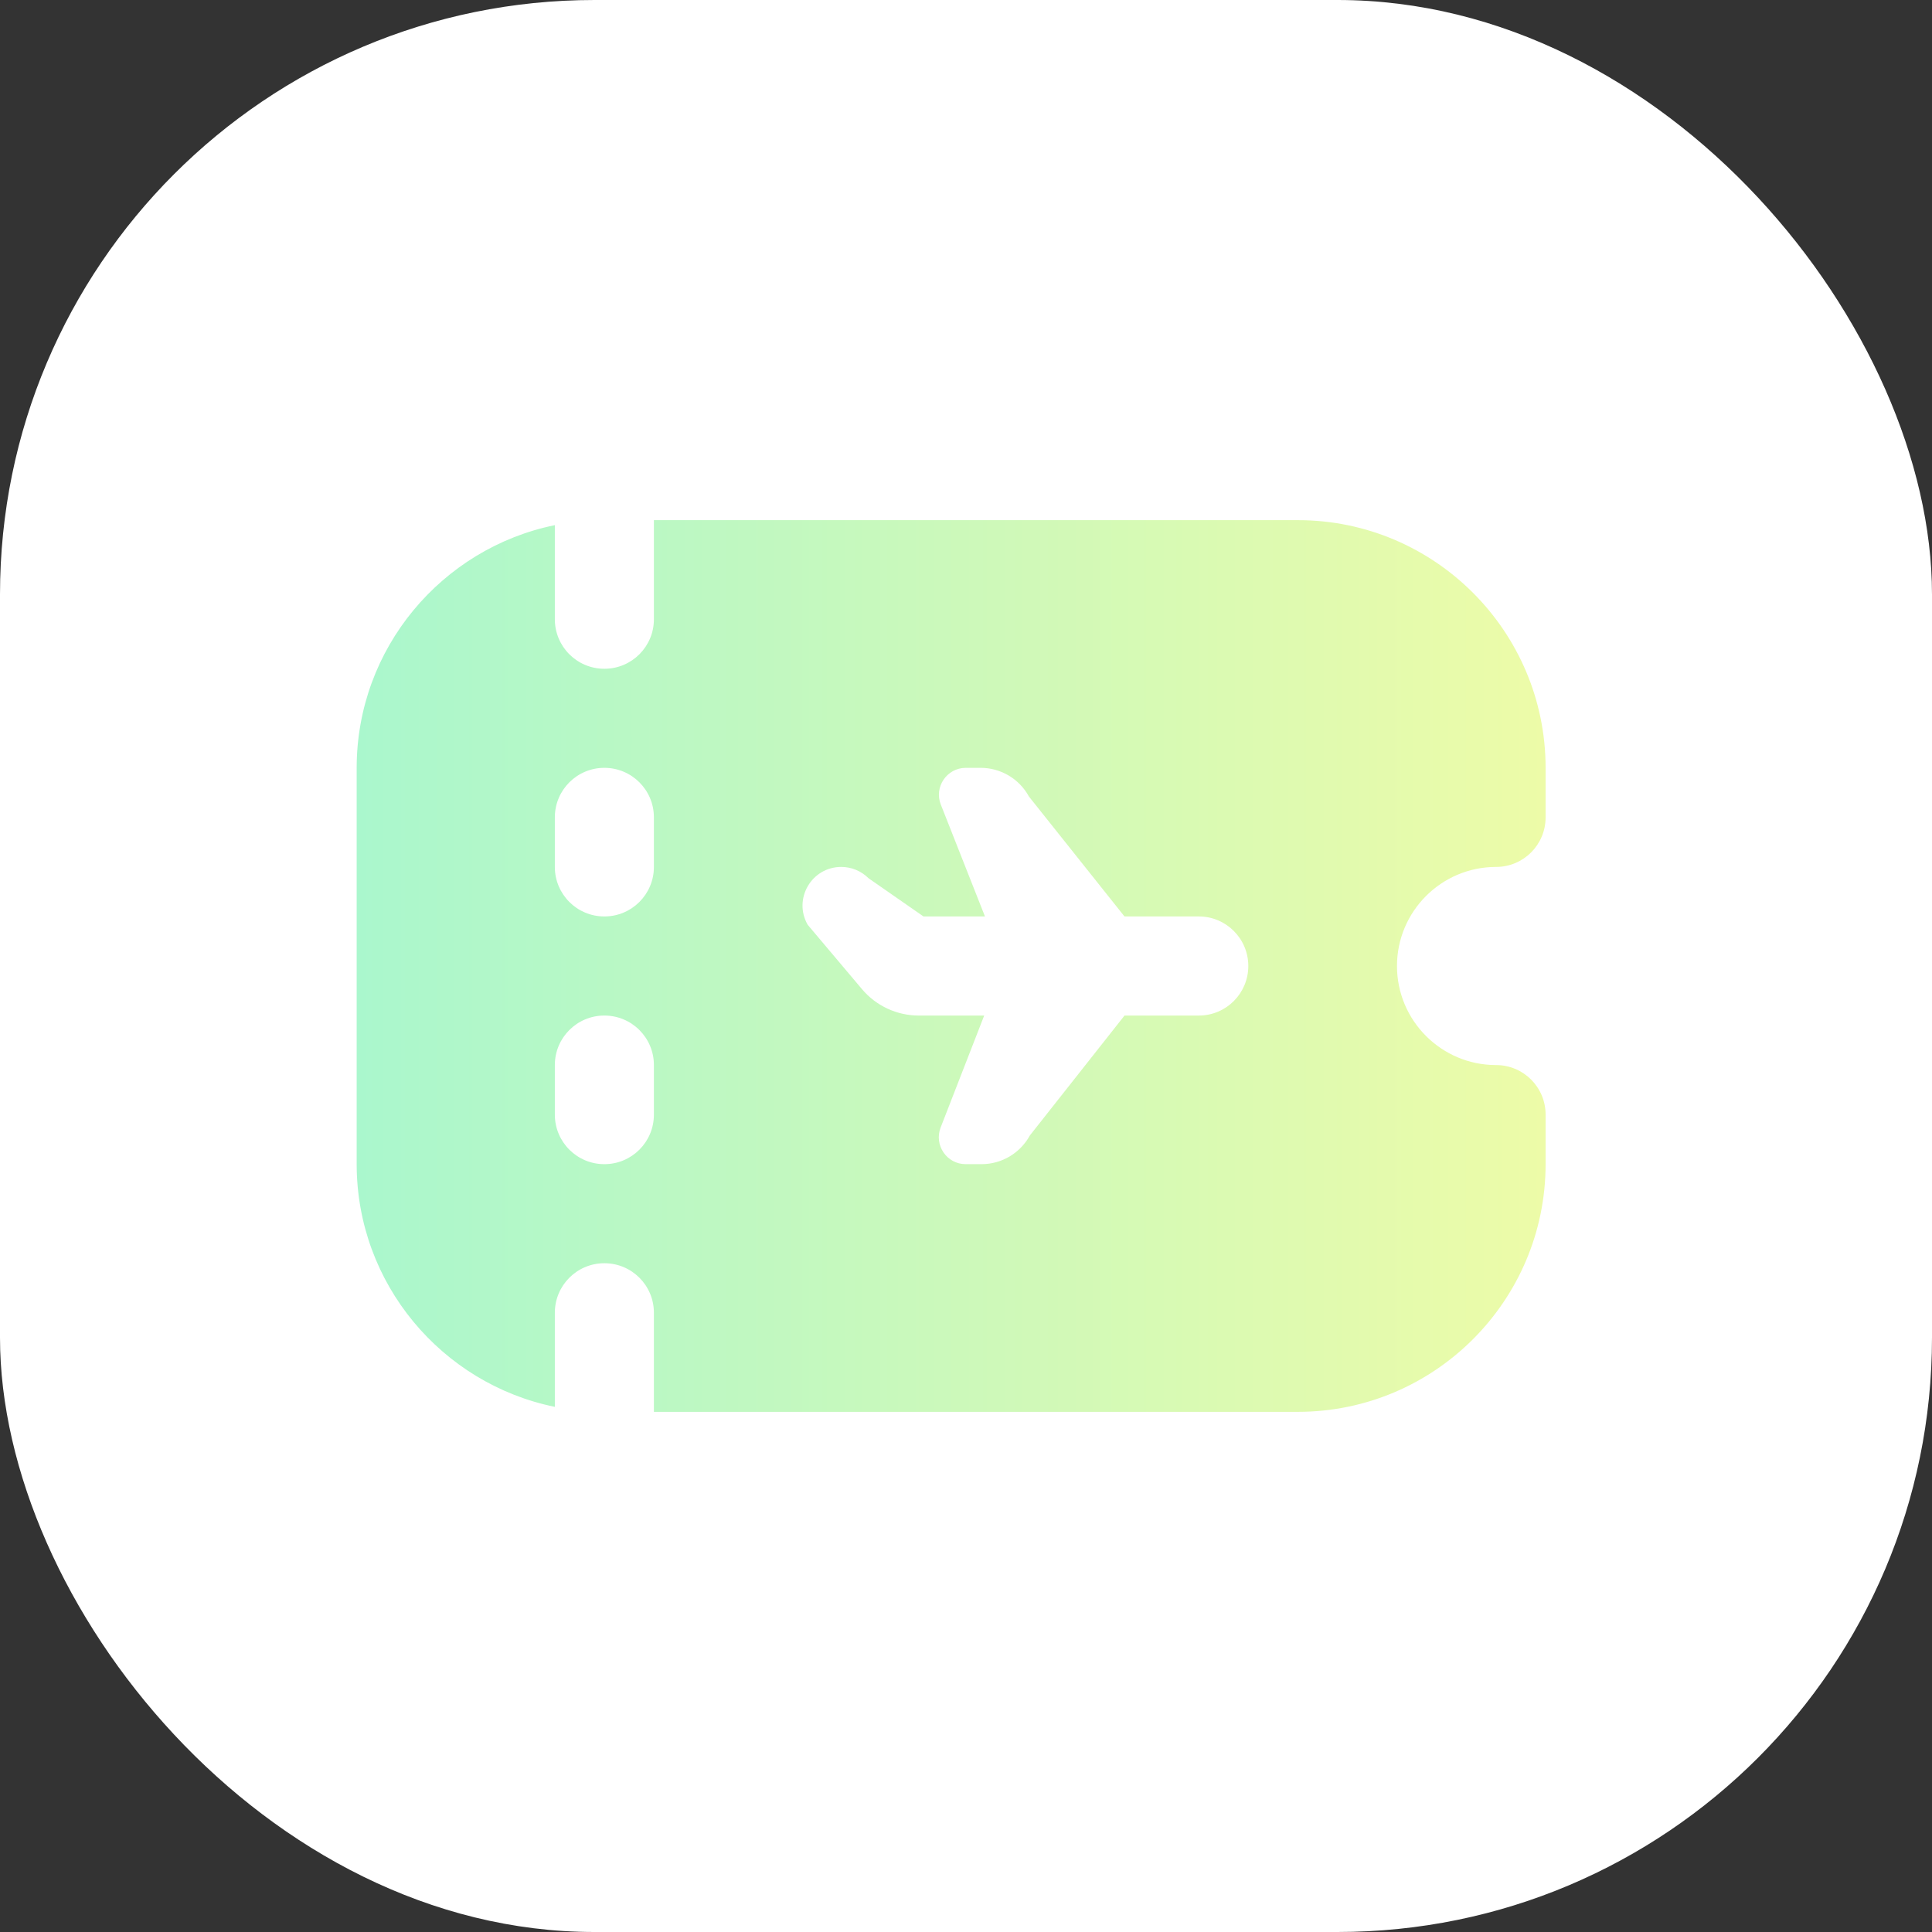
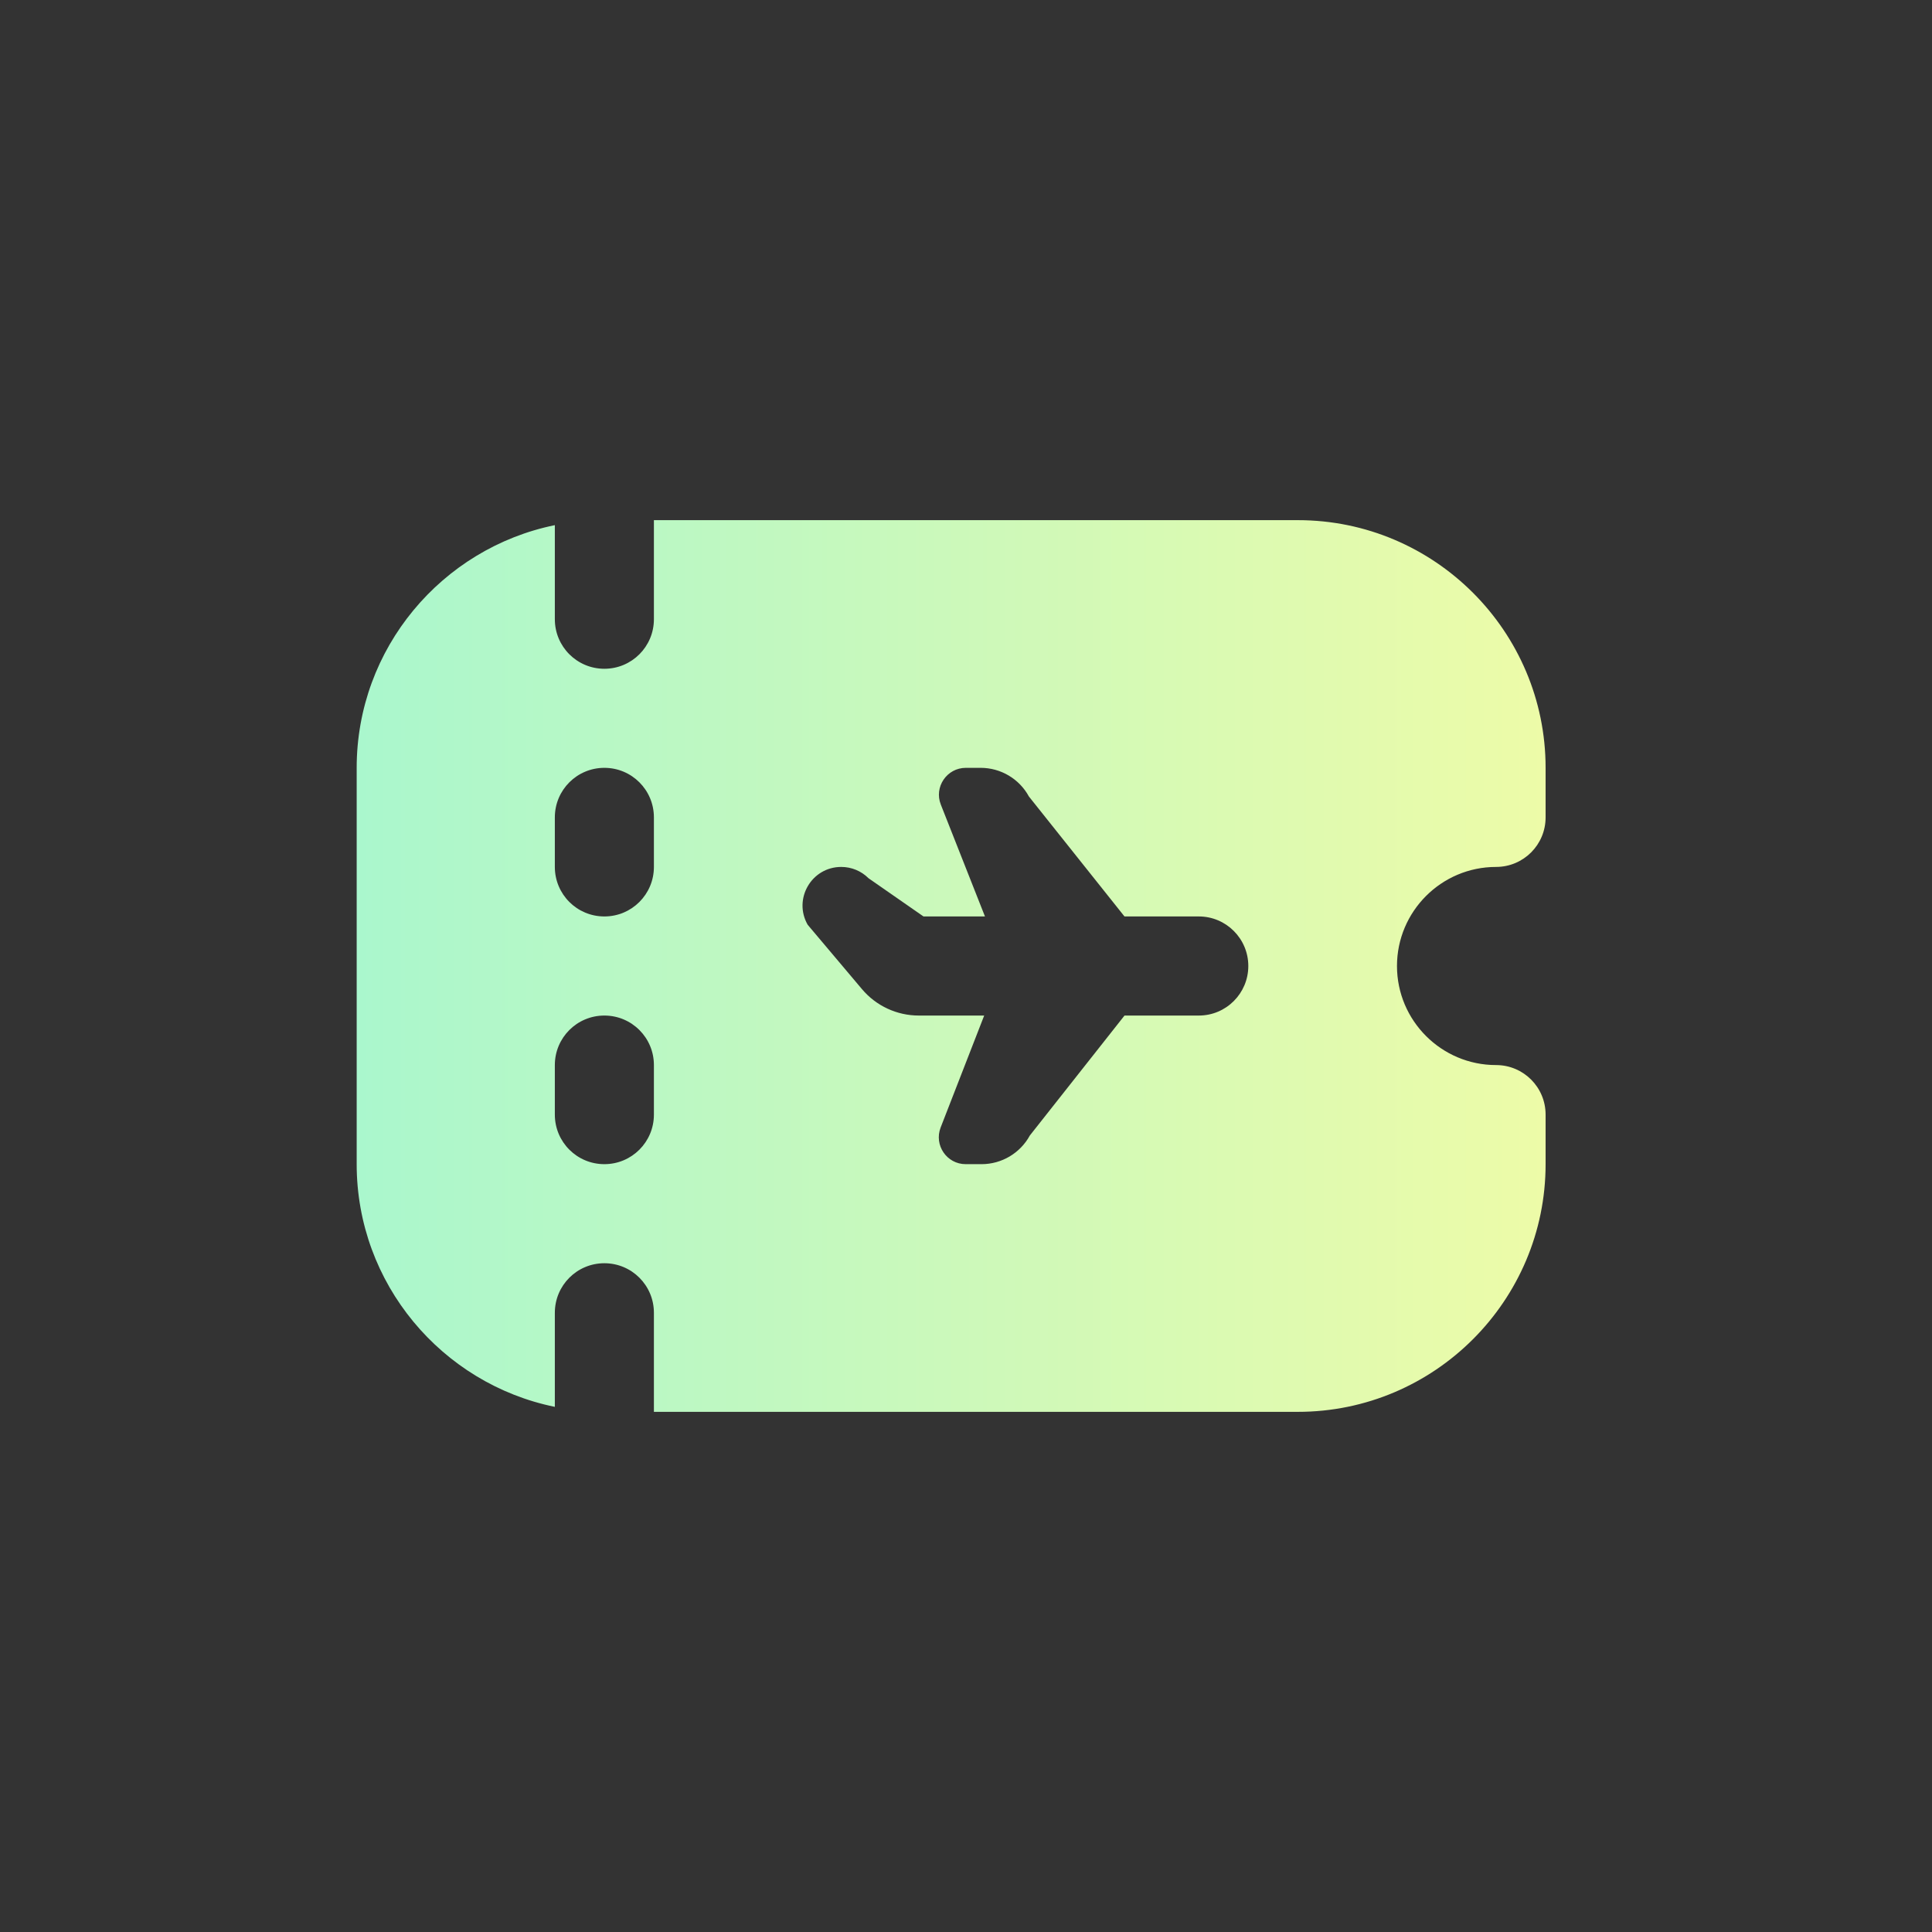
<svg xmlns="http://www.w3.org/2000/svg" width="65" height="65" viewBox="0 0 65 65" fill="none">
  <rect x="0" y="0" width="65" height="65" fill="#333333" stroke="none" />
-   <rect width="65" height="65" rx="20" fill="white" />
  <g clip-path="url(#clip0_147_6)">
    <path d="M50.333 29.167C51.255 29.167 52 28.422 52 27.5V25.833C52 21.238 48.262 17.5 43.667 17.5H22V20.833C22 21.755 21.255 22.5 20.333 22.5C19.412 22.5 18.667 21.755 18.667 20.833V17.668C14.868 18.443 12 21.81 12 25.833V39.167C12 43.19 14.868 46.557 18.667 47.332V44.167C18.667 43.245 19.412 42.5 20.333 42.5C21.255 42.5 22 43.245 22 44.167V47.5H43.667C48.262 47.5 52 43.762 52 39.167V37.5C52 36.578 51.255 35.833 50.333 35.833C48.495 35.833 47 34.338 47 32.5C47 30.662 48.495 29.167 50.333 29.167ZM22 37.5C22 38.422 21.255 39.167 20.333 39.167C19.412 39.167 18.667 38.422 18.667 37.5V35.833C18.667 34.912 19.412 34.167 20.333 34.167C21.255 34.167 22 34.912 22 35.833V37.5ZM22 29.167C22 30.088 21.255 30.833 20.333 30.833C19.412 30.833 18.667 30.088 18.667 29.167V27.5C18.667 26.578 19.412 25.833 20.333 25.833C21.255 25.833 22 26.578 22 27.5V29.167ZM40.333 34.167H37.833L34.648 38.202C34.323 38.797 33.7 39.167 33.023 39.167H32.49C31.853 39.167 31.417 38.527 31.647 37.933L33.112 34.167H30.912C30.175 34.167 29.475 33.842 29 33.278L27.173 31.112C26.678 30.245 27.303 29.167 28.302 29.167C28.647 29.167 28.977 29.303 29.22 29.547L31.07 30.833H33.138L31.653 27.07C31.418 26.477 31.857 25.833 32.495 25.833H32.992C33.67 25.833 34.293 26.203 34.617 26.798L37.832 30.833H40.332C41.252 30.833 41.998 31.58 41.998 32.5C41.998 33.42 41.253 34.167 40.333 34.167Z" fill="url(#paint0_linear_147_6)" />
  </g>
  <defs>
    <linearGradient id="paint0_linear_147_6" x1="12" y1="32.5" x2="52" y2="32.5" gradientUnits="userSpaceOnUse">
      <stop stop-color="#AAF7CD" />
      <stop offset="1" stop-color="#EDFBA8" />
    </linearGradient>
    <clipPath id="clip0_147_6">
      <rect width="40" height="40" fill="white" transform="translate(12 12.5)" />
    </clipPath>
  </defs>
</svg>